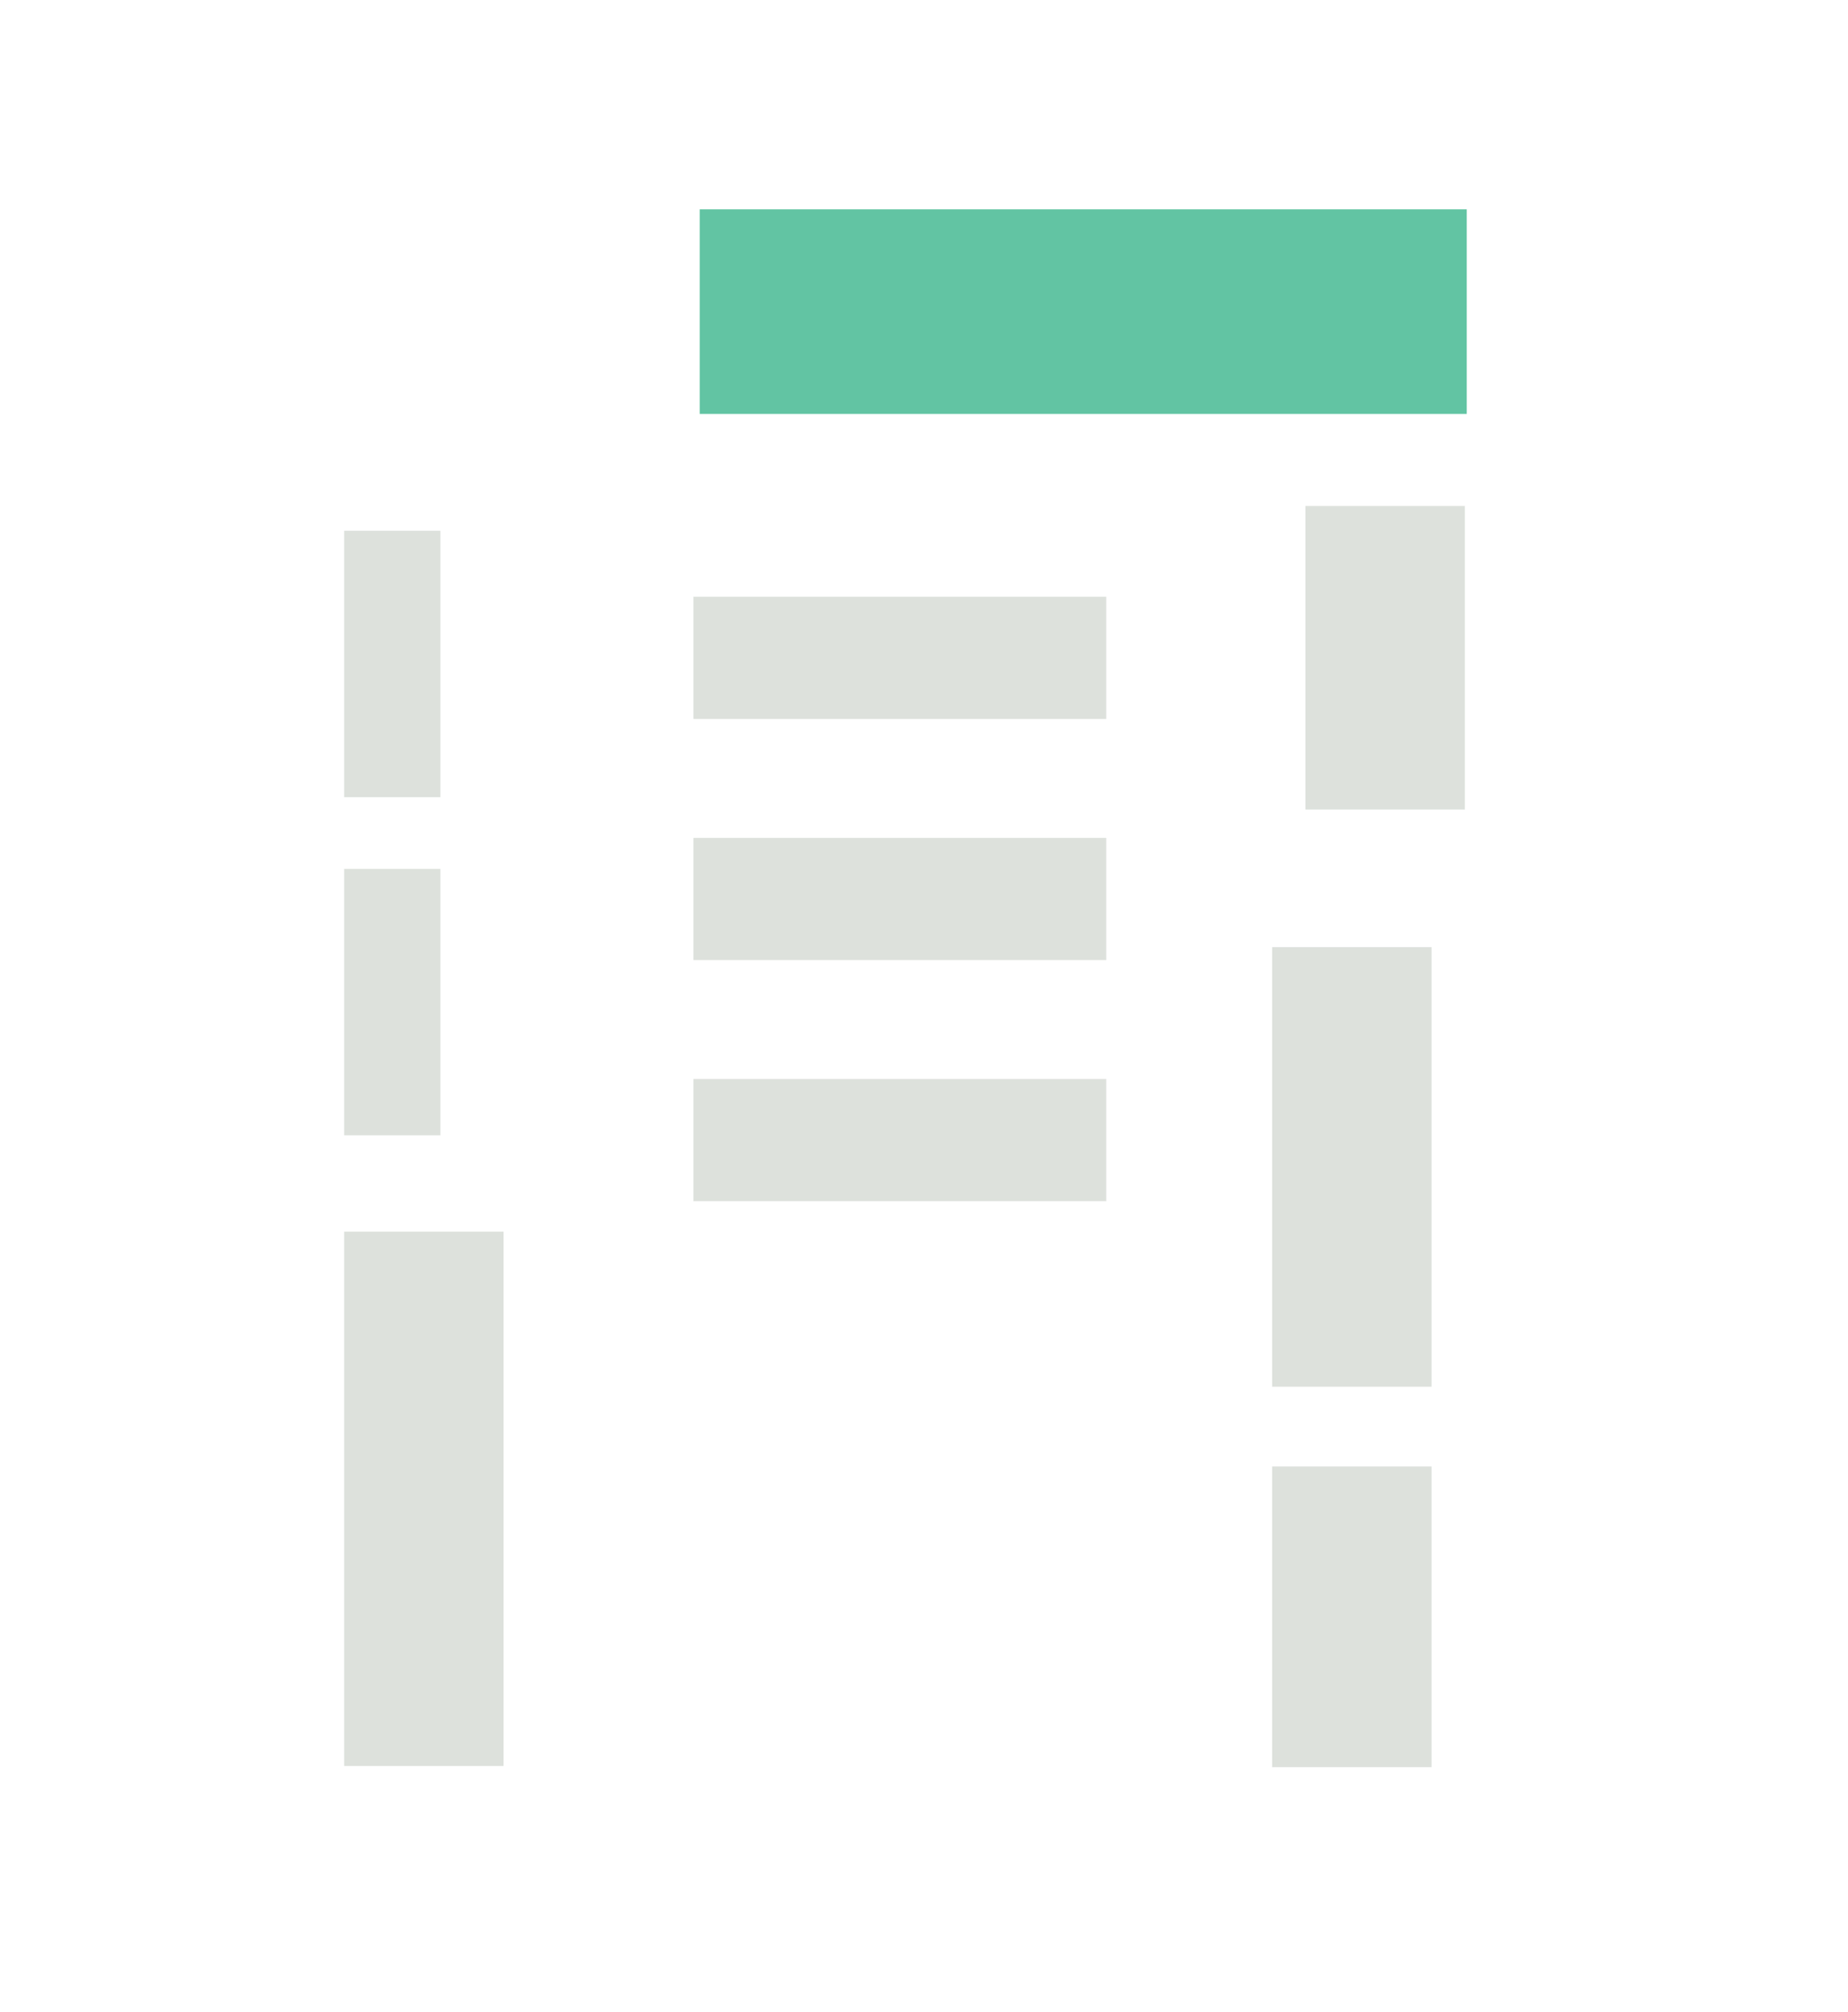
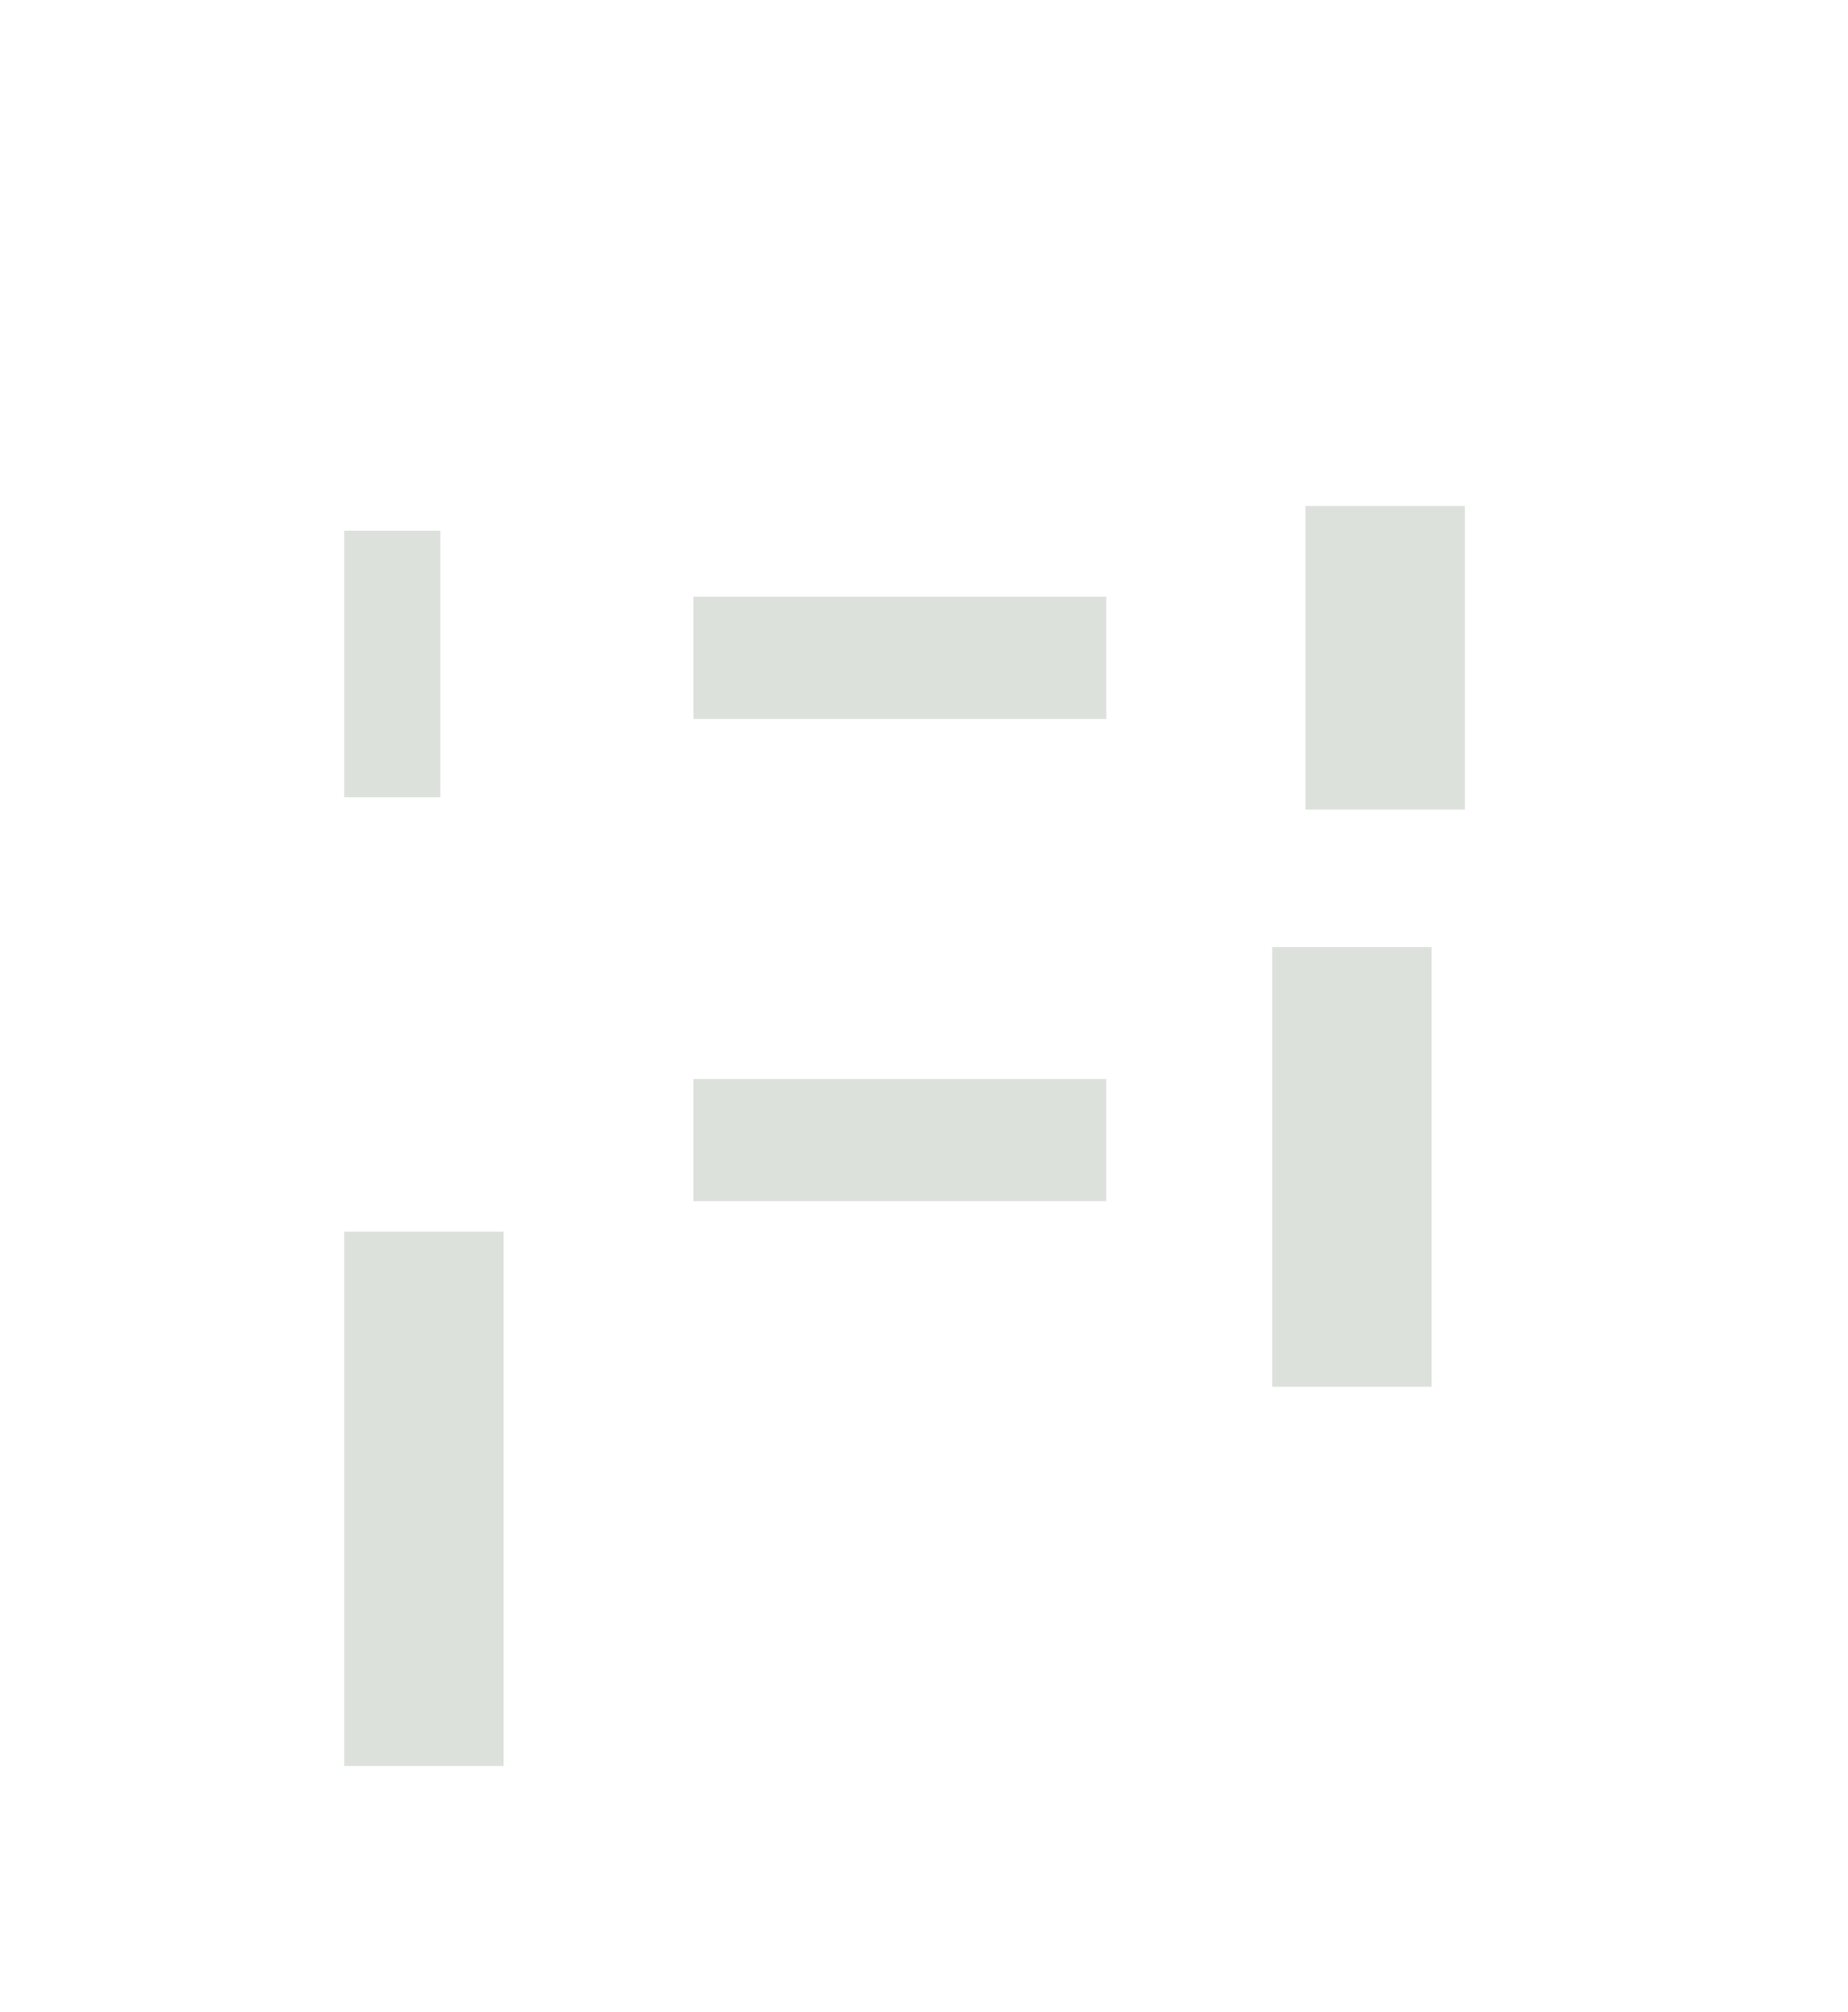
<svg xmlns="http://www.w3.org/2000/svg" id="Vrstva_1" viewBox="0 0 97.14 105.74">
  <defs>
    <style>.cls-1{fill:#dde1dc;}.cls-2{fill:#62c4a3;}</style>
  </defs>
  <rect class="cls-1" x="36.45" y="31.36" width="21.7" height="6.42" />
-   <rect class="cls-1" x="36.45" y="44.03" width="21.7" height="6.42" />
  <rect class="cls-1" x="68.62" y="26.59" width="8.38" height="15.95" />
  <rect class="cls-1" x="66.87" y="49.77" width="8.38" height="23.1" />
-   <rect class="cls-1" x="66.87" y="77.06" width="8.38" height="15.8" />
  <rect class="cls-1" x="18.09" y="64.72" width="8.38" height="28.08" />
-   <rect class="cls-1" x="18.09" y="45.66" width="5.06" height="14" />
  <rect class="cls-1" x="18.09" y="27.89" width="5.06" height="14" />
-   <rect class="cls-2" x="36.78" y="11" width="40.32" height="10.75" />
  <rect class="cls-1" x="36.45" y="56.7" width="21.7" height="6.42" />
</svg>